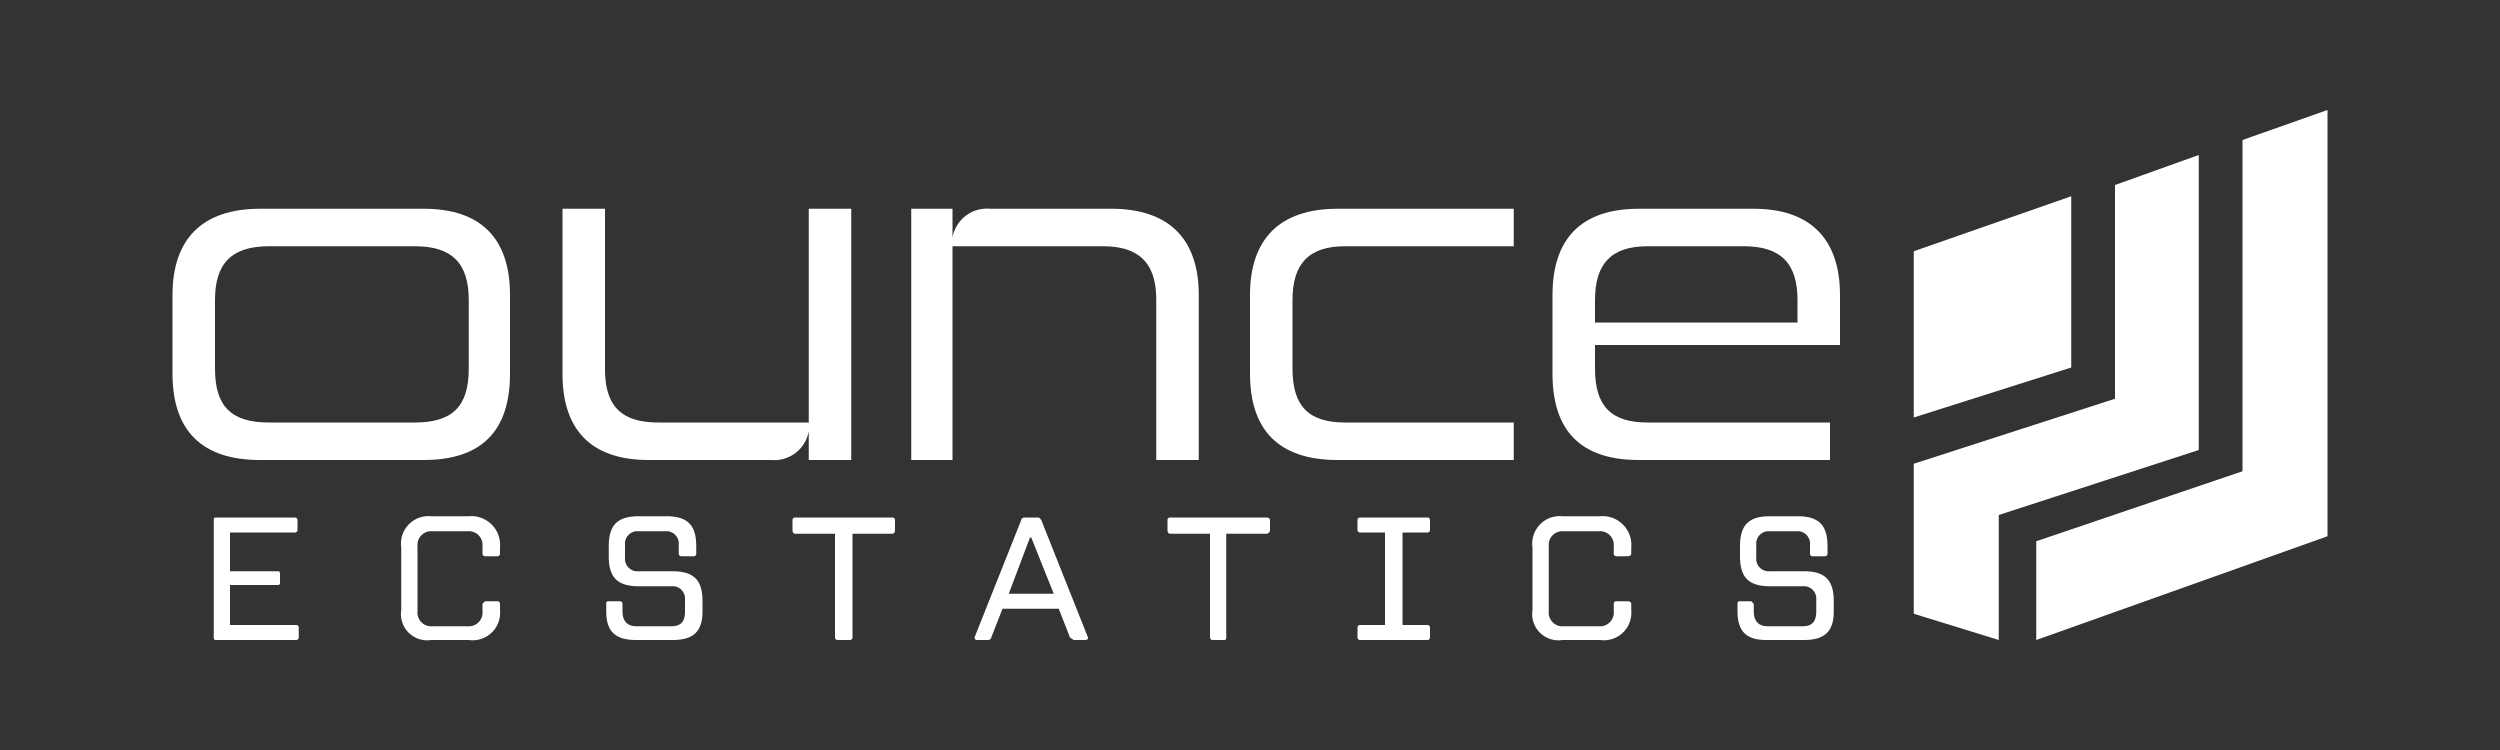
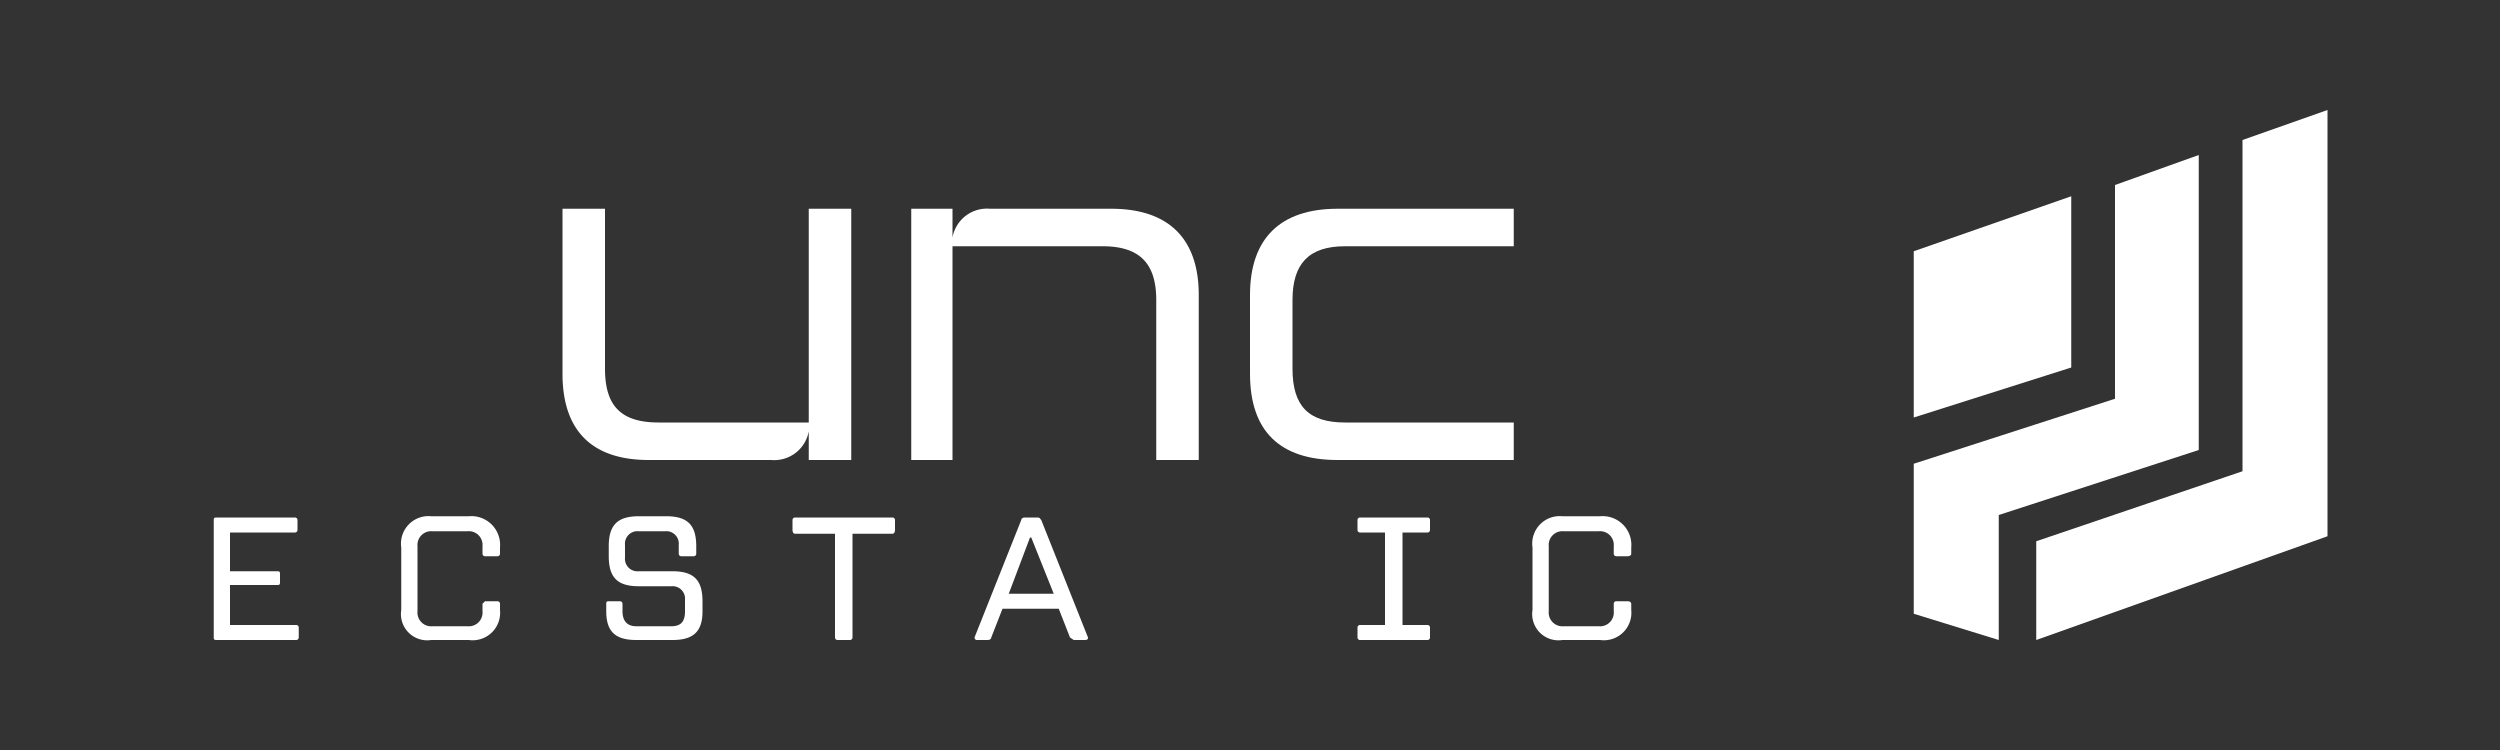
<svg xmlns="http://www.w3.org/2000/svg" id="Layer_1" data-name="Layer 1" viewBox="0 0 200 60">
  <rect x="0" y="0" width="200" height="60" fill="#333333" stroke="none" />
  <defs>
    <style>.cls-1{fill:#fff;}</style>
  </defs>
  <polygon class="cls-1" points="186.2 8.8 186.2 42.9 162.9 51.2 162.9 43.3 179.4 37.7 179.4 11.2 186.2 8.8" />
  <polygon class="cls-1" points="175.9 12.4 175.9 36 159.9 41.2 159.9 41.2 159.9 51.2 153.1 49.1 153.1 37.1 169.2 31.9 169.2 14.8 175.9 12.4" />
  <polygon class="cls-1" points="165.7 15.7 165.7 29.4 153.1 33.4 153.1 20.1 165.7 15.7" />
-   <path class="cls-1" d="M13.8,29.9V23.6c0-4.5,2.4-6.9,7-6.9H33.9c4.6,0,6.9,2.4,6.9,6.9v6.3q0,6.9-6.9,6.9H20.8C16.2,36.8,13.8,34.5,13.8,29.9Zm19.4,3.9c3,0,4.3-1.3,4.3-4.3V24c0-2.9-1.3-4.3-4.3-4.3H21.5c-3,0-4.3,1.4-4.3,4.3v5.5c0,3,1.3,4.3,4.3,4.3Z" />
  <path class="cls-1" d="M48.4,16.7V29.5c0,3,1.3,4.3,4.3,4.3h12V16.7h3.4V36.8H64.7V34.5a2.8,2.8,0,0,1-3,2.3H51.9c-4.5,0-6.9-2.3-6.9-6.9V16.7Z" />
  <path class="cls-1" d="M92.5,36.8V24c0-2.9-1.3-4.3-4.3-4.3h-12V36.8H72.9V16.7h3.3V19a2.8,2.8,0,0,1,3-2.3h9.7c4.6,0,7,2.4,7,6.9V36.8Z" />
  <path class="cls-1" d="M107,36.8c-4.6,0-7-2.3-7-6.9V23.6c0-4.5,2.4-6.9,7-6.9h14.1v3H107.6c-2.9,0-4.2,1.4-4.2,4.3v5.5c0,3,1.3,4.3,4.2,4.3h13.5v3Z" />
-   <path class="cls-1" d="M131.1,36.8q-6.9,0-6.9-6.9V23.6c0-4.5,2.3-6.9,6.9-6.9h9.2c4.5,0,6.9,2.4,6.9,6.9v4H127.6v1.9c0,3,1.3,4.3,4.2,4.3h14.6v3Zm12.7-11V24c0-2.9-1.3-4.3-4.3-4.3h-7.7c-2.9,0-4.2,1.4-4.2,4.3v1.8Z" />
  <path class="cls-1" d="M23.9,50.2V51a.2.2,0,0,1-.2.2H17.3c-.2,0-.2-.1-.2-.2V41.6c0-.1,0-.2.2-.2h6.3a.2.2,0,0,1,.2.2v.8a.2.2,0,0,1-.2.2H18.4v3.1h3.8c.1,0,.2,0,.2.2v.7c0,.2-.1.2-.2.2H18.4V50h5.3A.2.2,0,0,1,23.9,50.2Z" />
  <path class="cls-1" d="M32.1,48.8v-5a2.2,2.2,0,0,1,2.4-2.5h3A2.3,2.3,0,0,1,40,43.8v.5a.2.2,0,0,1-.2.2h-1a.2.2,0,0,1-.2-.2v-.6a1.1,1.1,0,0,0-1.2-1.2H34.6a1.1,1.1,0,0,0-1.2,1.2v5.2a1.1,1.1,0,0,0,1.2,1.2h2.8a1.1,1.1,0,0,0,1.2-1.2v-.6l.2-.2h1a.2.2,0,0,1,.2.2v.5a2.2,2.2,0,0,1-2.5,2.4h-3A2.1,2.1,0,0,1,32.1,48.8Z" />
  <path class="cls-1" d="M48.5,48.9v-.6c0-.1,0-.2.2-.2h.9a.2.2,0,0,1,.2.2v.6c0,.8.4,1.2,1.1,1.2h2.8c.8,0,1.1-.4,1.1-1.2V48a1,1,0,0,0-1.1-1.1H51.1c-1.7,0-2.4-.7-2.4-2.4v-.8c0-1.7.7-2.4,2.4-2.4h2.2c1.7,0,2.4.7,2.4,2.4v.6a.2.2,0,0,1-.2.2h-1a.2.2,0,0,1-.2-.2v-.7a1,1,0,0,0-1.1-1.1H51.1A1,1,0,0,0,50,43.6v1a1,1,0,0,0,1.1,1.1h2.7c1.7,0,2.4.7,2.4,2.4v.8c0,1.6-.7,2.3-2.4,2.3H50.9C49.2,51.2,48.5,50.5,48.5,48.9Z" />
  <path class="cls-1" d="M71.6,41.6v.8c0,.2-.1.3-.2.3H68.2V51a.2.2,0,0,1-.2.2H67a.2.2,0,0,1-.2-.2V42.7H63.6c-.1,0-.2-.1-.2-.3v-.8a.2.2,0,0,1,.2-.2h7.8A.2.2,0,0,1,71.6,41.6Z" />
  <path class="cls-1" d="M86.8,51.2h-.9l-.3-.2-.9-2.3H80.2L79.3,51c0,.1-.1.2-.3.2h-.9a.2.2,0,0,1-.1-.3l3.7-9.3c0-.1.1-.2.3-.2h1c.2,0,.2.1.3.2L87,50.9C87.1,51.1,87,51.2,86.8,51.2Zm-6.1-3.7h3.6L82.5,43h-.1Z" />
-   <path class="cls-1" d="M101.6,41.6v.8a.3.3,0,0,1-.3.3H98.1V51c0,.1,0,.2-.2.2H97a.2.2,0,0,1-.2-.2V42.7H93.6c-.1,0-.2-.1-.2-.3v-.8a.2.2,0,0,1,.2-.2h7.7C101.5,41.4,101.6,41.5,101.6,41.6Z" />
  <path class="cls-1" d="M112.2,42.6V50h2a.2.2,0,0,1,.2.2V51a.2.2,0,0,1-.2.2h-5.4a.2.2,0,0,1-.2-.2v-.8a.2.2,0,0,1,.2-.2h2V42.6h-2a.2.2,0,0,1-.2-.2v-.8a.2.2,0,0,1,.2-.2h5.4a.2.2,0,0,1,.2.2v.8a.2.2,0,0,1-.2.2Z" />
  <path class="cls-1" d="M122.6,48.8v-5a2.2,2.2,0,0,1,2.4-2.5h3a2.3,2.3,0,0,1,2.5,2.5v.5c0,.1-.1.2-.3.2h-.9a.2.2,0,0,1-.2-.2v-.6a1.1,1.1,0,0,0-1.2-1.2h-2.8a1.1,1.1,0,0,0-1.2,1.2v5.2a1.1,1.1,0,0,0,1.2,1.2h2.8a1.1,1.1,0,0,0,1.2-1.2v-.6a.2.2,0,0,1,.2-.2h.9c.2,0,.3.1.3.2v.5a2.2,2.2,0,0,1-2.5,2.4h-3A2.1,2.1,0,0,1,122.6,48.8Z" />
-   <path class="cls-1" d="M139,48.9v-.6c0-.1,0-.2.2-.2h.9l.2.2v.6c0,.8.4,1.2,1.1,1.2h2.8c.8,0,1.1-.4,1.1-1.2V48a1,1,0,0,0-1.1-1.1h-2.6c-1.7,0-2.4-.7-2.4-2.4v-.8c0-1.7.7-2.4,2.4-2.4h2.2c1.7,0,2.4.7,2.4,2.4v.6a.2.2,0,0,1-.2.2h-1a.2.2,0,0,1-.2-.2v-.7a1,1,0,0,0-1.1-1.1h-2.1a1,1,0,0,0-1.1,1.1v1a1,1,0,0,0,1.1,1.1h2.7c1.7,0,2.4.7,2.4,2.4v.8c0,1.6-.7,2.3-2.4,2.3h-3C139.7,51.2,139,50.5,139,48.9Z" />
</svg>